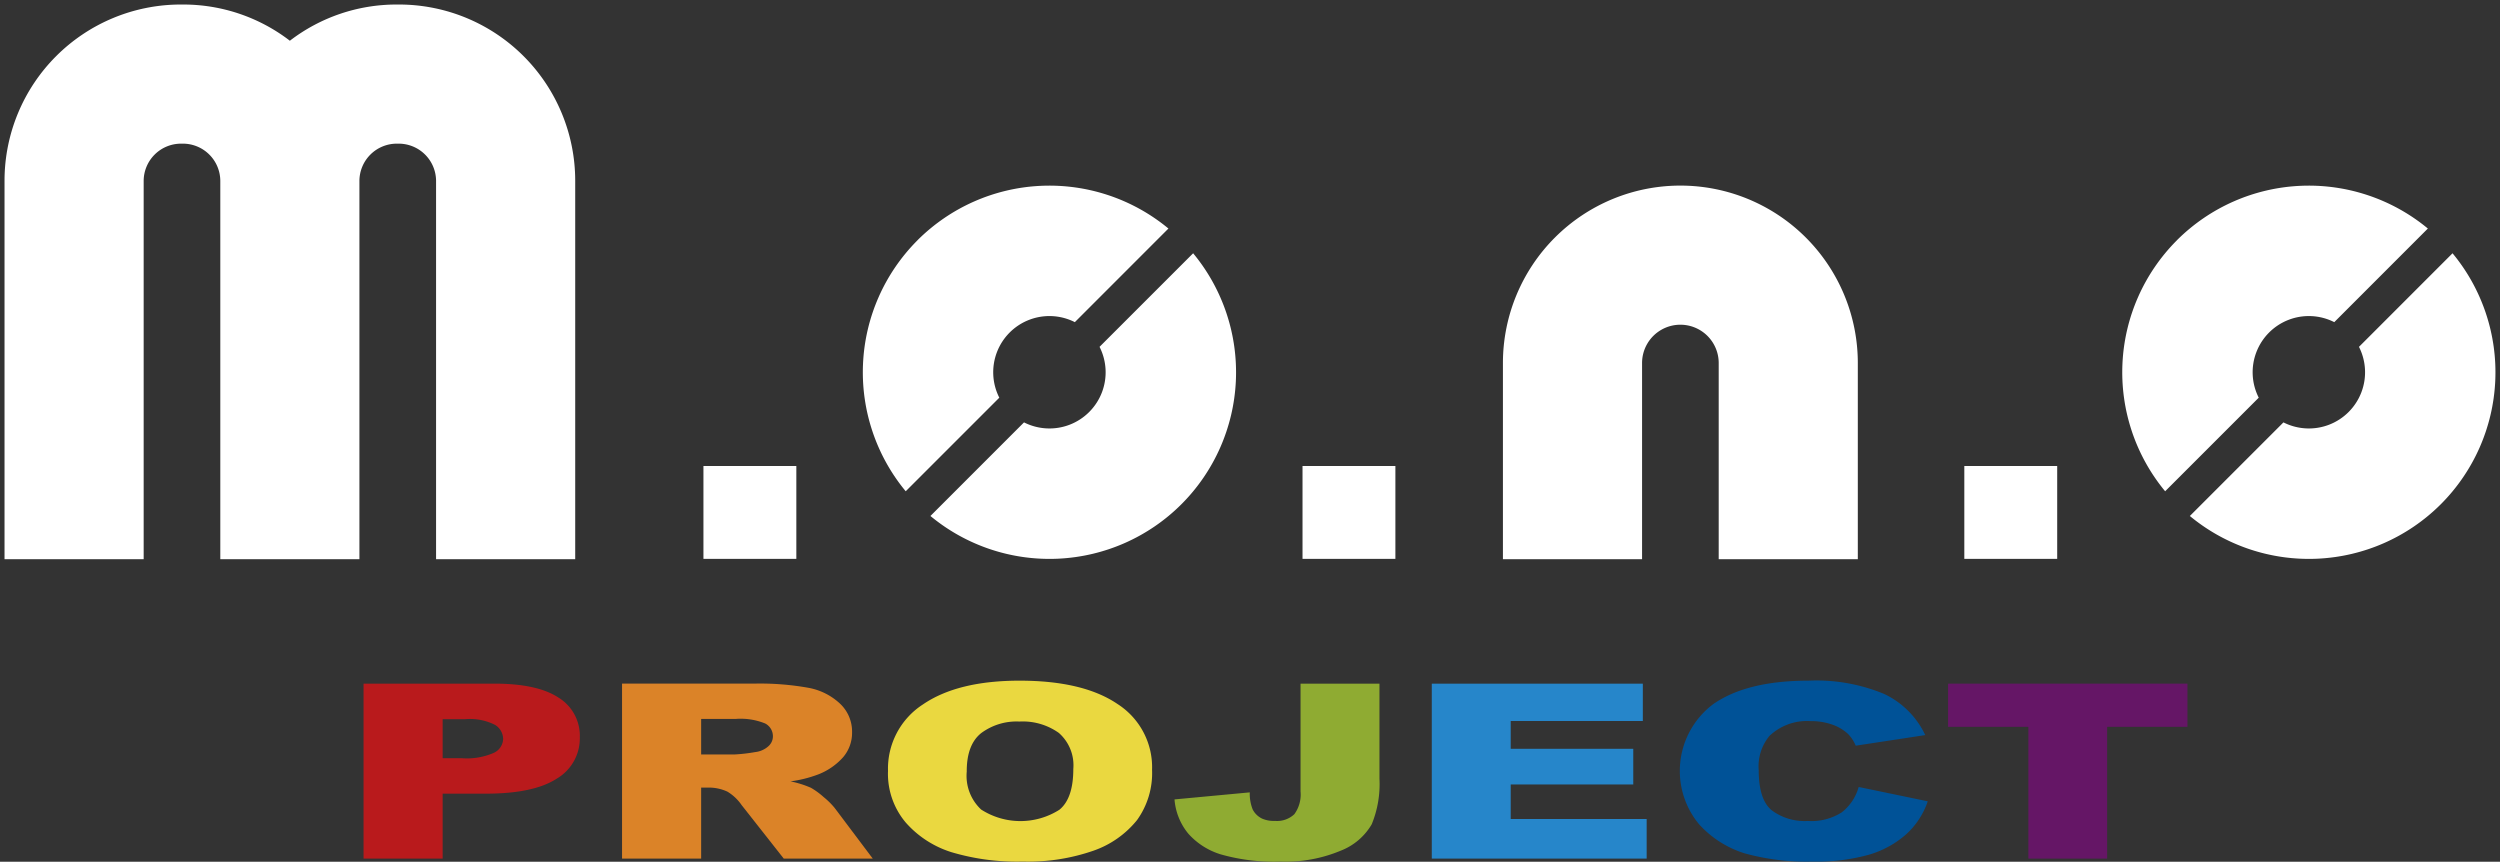
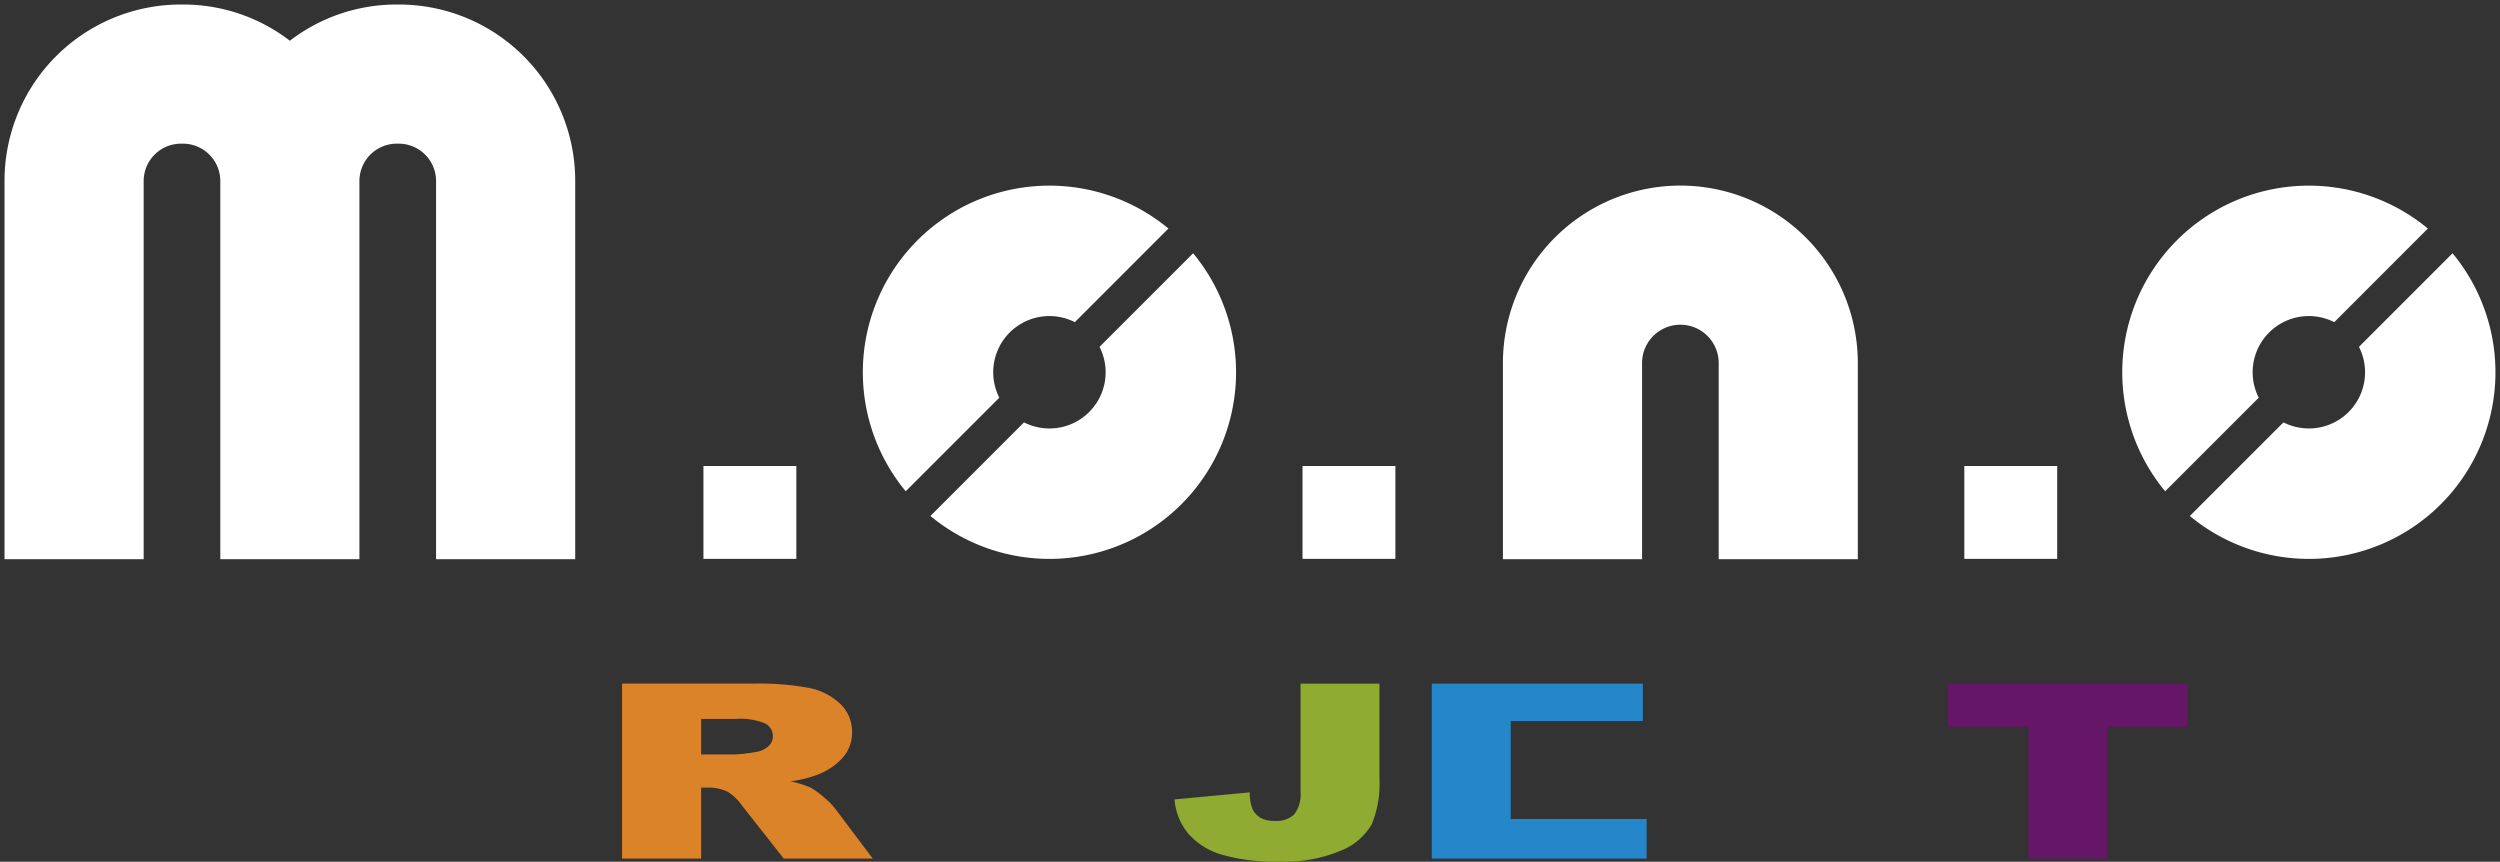
<svg xmlns="http://www.w3.org/2000/svg" width="276.143" height="95.183" viewBox="0 0 276.143 95.183">
  <rect x="0" y="0" width="276.143" height="95.183" fill="#333333" stroke="none" />
  <g id="グループ_2" data-name="グループ 2" transform="translate(-822.5 -492.5)">
    <g id="グループ_1" data-name="グループ 1">
-       <path id="パス_1" data-name="パス 1" d="M39.657,75.013H54.116q4.723,0,7.075,1.542a4.945,4.945,0,0,1,2.353,4.39,5.163,5.163,0,0,1-2.564,4.574q-2.562,1.648-7.825,1.647H48.394v7.171H39.657Zm8.737,8.239h2.132a7.455,7.455,0,0,0,3.532-.6,1.761,1.761,0,0,0,1.018-1.536,1.854,1.854,0,0,0-.884-1.542,6.115,6.115,0,0,0-3.322-.632H48.394Z" transform="translate(823 493)" fill="#b91a1c" />
      <path id="パス_2" data-name="パス 2" d="M68.21,94.337V75.012h14.5a30.293,30.293,0,0,1,6.165.475,6.915,6.915,0,0,1,3.437,1.76,4.227,4.227,0,0,1,1.305,3.13,4.129,4.129,0,0,1-1,2.776,7.127,7.127,0,0,1-2.747,1.891,13.825,13.825,0,0,1-3.055.765,10.861,10.861,0,0,1,2.264.711,8.049,8.049,0,0,1,1.392,1.017,8.284,8.284,0,0,1,1.218,1.2l4.212,5.6H86.07l-4.649-5.906a5.12,5.12,0,0,0-1.575-1.489,4.89,4.89,0,0,0-2.131-.448h-.768v7.843Zm8.737-11.5h3.668a18.5,18.5,0,0,0,2.3-.264,2.586,2.586,0,0,0,1.411-.605,1.463,1.463,0,0,0,.547-1.121,1.578,1.578,0,0,0-.863-1.437,7.18,7.18,0,0,0-3.246-.5H76.947Z" transform="translate(823 493)" fill="#db8328" />
-       <path id="パス_3" data-name="パス 3" d="M97.588,84.688a8.438,8.438,0,0,1,3.841-7.368q3.84-2.637,10.695-2.636,7.029,0,10.83,2.59a8.291,8.291,0,0,1,3.8,7.257,8.87,8.87,0,0,1-1.662,5.555,10.675,10.675,0,0,1-4.8,3.375,21.983,21.983,0,0,1-7.825,1.206,25.285,25.285,0,0,1-7.883-1.041,11.174,11.174,0,0,1-5.059-3.295,8.347,8.347,0,0,1-1.94-5.643m8.7.027a5.093,5.093,0,0,0,1.584,4.2,8.023,8.023,0,0,0,8.65.027q1.536-1.251,1.536-4.5a4.759,4.759,0,0,0-1.6-3.987A6.867,6.867,0,0,0,112.1,79.2a6.544,6.544,0,0,0-4.223,1.279q-1.6,1.278-1.594,4.231" transform="translate(823 493)" fill="#ead840" />
      <path id="パス_4" data-name="パス 4" d="M143.154,75.013h8.718v10.5a11.709,11.709,0,0,1-.854,5.032,6.815,6.815,0,0,1-3.437,2.924,15.777,15.777,0,0,1-6.616,1.2,21.539,21.539,0,0,1-6.606-.792,7.873,7.873,0,0,1-3.619-2.314,6.767,6.767,0,0,1-1.507-3.762l8.314-.778a4.648,4.648,0,0,0,.327,1.9,2.287,2.287,0,0,0,1.037,1,3.219,3.219,0,0,0,1.42.251,2.775,2.775,0,0,0,2.142-.744,3.686,3.686,0,0,0,.681-2.509Z" transform="translate(823 493)" fill="#8fab32" />
-       <path id="パス_5" data-name="パス 5" d="M157.651,75.013h23.311v4.126H166.369v3.072h13.537v3.94H166.369v3.81h15.016v4.377H157.651Z" transform="translate(823 493)" fill="#2686ca" />
-       <path id="パス_6" data-name="パス 6" d="M204.81,86.428l7.623,1.582a8.657,8.657,0,0,1-2.42,3.677,10.778,10.778,0,0,1-4.1,2.229,21.641,21.641,0,0,1-6.229.751,25.529,25.529,0,0,1-7.5-.916,11.327,11.327,0,0,1-5.022-3.22,9.222,9.222,0,0,1,1.6-13.272q3.714-2.576,10.512-2.575a19.476,19.476,0,0,1,8.363,1.476,9.5,9.5,0,0,1,4.521,4.535l-7.681,1.172a4.069,4.069,0,0,0-.844-1.292,4.99,4.99,0,0,0-1.786-1.053,7.13,7.13,0,0,0-2.362-.37,6.009,6.009,0,0,0-4.532,1.632,5.256,5.256,0,0,0-1.19,3.806q0,3.212,1.421,4.4a6.043,6.043,0,0,0,3.994,1.19,6.214,6.214,0,0,0,3.773-.961,5.4,5.4,0,0,0,1.853-2.795" transform="translate(823 493)" fill="#005297" />
+       <path id="パス_5" data-name="パス 5" d="M157.651,75.013h23.311v4.126H166.369v3.072v3.94H166.369v3.81h15.016v4.377H157.651Z" transform="translate(823 493)" fill="#2686ca" />
      <path id="パス_7" data-name="パス 7" d="M214.68,75.013h26.44v4.771h-8.871V94.338h-8.7V79.784H214.68Z" transform="translate(823 493)" fill="#651666" />
    </g>
    <path id="合体_1" data-name="合体 1" d="M189.343,61.265V39.6a4.232,4.232,0,0,0-8.465,0V61.265H165.509V39.6a19.6,19.6,0,1,1,39.2,0V61.265Zm-141.676,0V19.446a4.132,4.132,0,0,0-4.078-4.078h-.308A4.132,4.132,0,0,0,39.2,19.446V61.265H23.834V19.446a4.133,4.133,0,0,0-4.078-4.078h-.309a4.132,4.132,0,0,0-4.078,4.078V61.265H0V19.446A19.468,19.468,0,0,1,19.447,0h.309A19.319,19.319,0,0,1,31.518,4,19.322,19.322,0,0,1,43.281,0h.308A19.468,19.468,0,0,1,63.036,19.446V61.265Zm193.719-4.772,10.337-10.338a6.206,6.206,0,0,0,8.343-8.343L270.4,27.475a20.609,20.609,0,0,1-29.019,29.018Zm-139.113,0L112.61,46.155a6.206,6.206,0,0,0,8.343-8.343l10.338-10.337a20.609,20.609,0,0,1-29.019,29.018Zm114.2,4.737V50.971h10.259V61.23Zm-73.1,0V50.971h10.258V61.23Zm-66.173,0V50.971H87.461V61.23ZM239.95,26.043a20.613,20.613,0,0,1,27.724-1.3L257.337,35.084a6.206,6.206,0,0,0-8.343,8.343L238.656,53.765a20.613,20.613,0,0,1,1.3-27.723Zm-139.113,0a20.613,20.613,0,0,1,27.724-1.3L118.224,35.084a6.206,6.206,0,0,0-8.343,8.343L99.543,53.765a20.613,20.613,0,0,1,1.3-27.723Z" transform="translate(823 493)" fill="#fff" stroke="rgba(0,0,0,0)" stroke-miterlimit="10" stroke-width="1" />
  </g>
</svg>